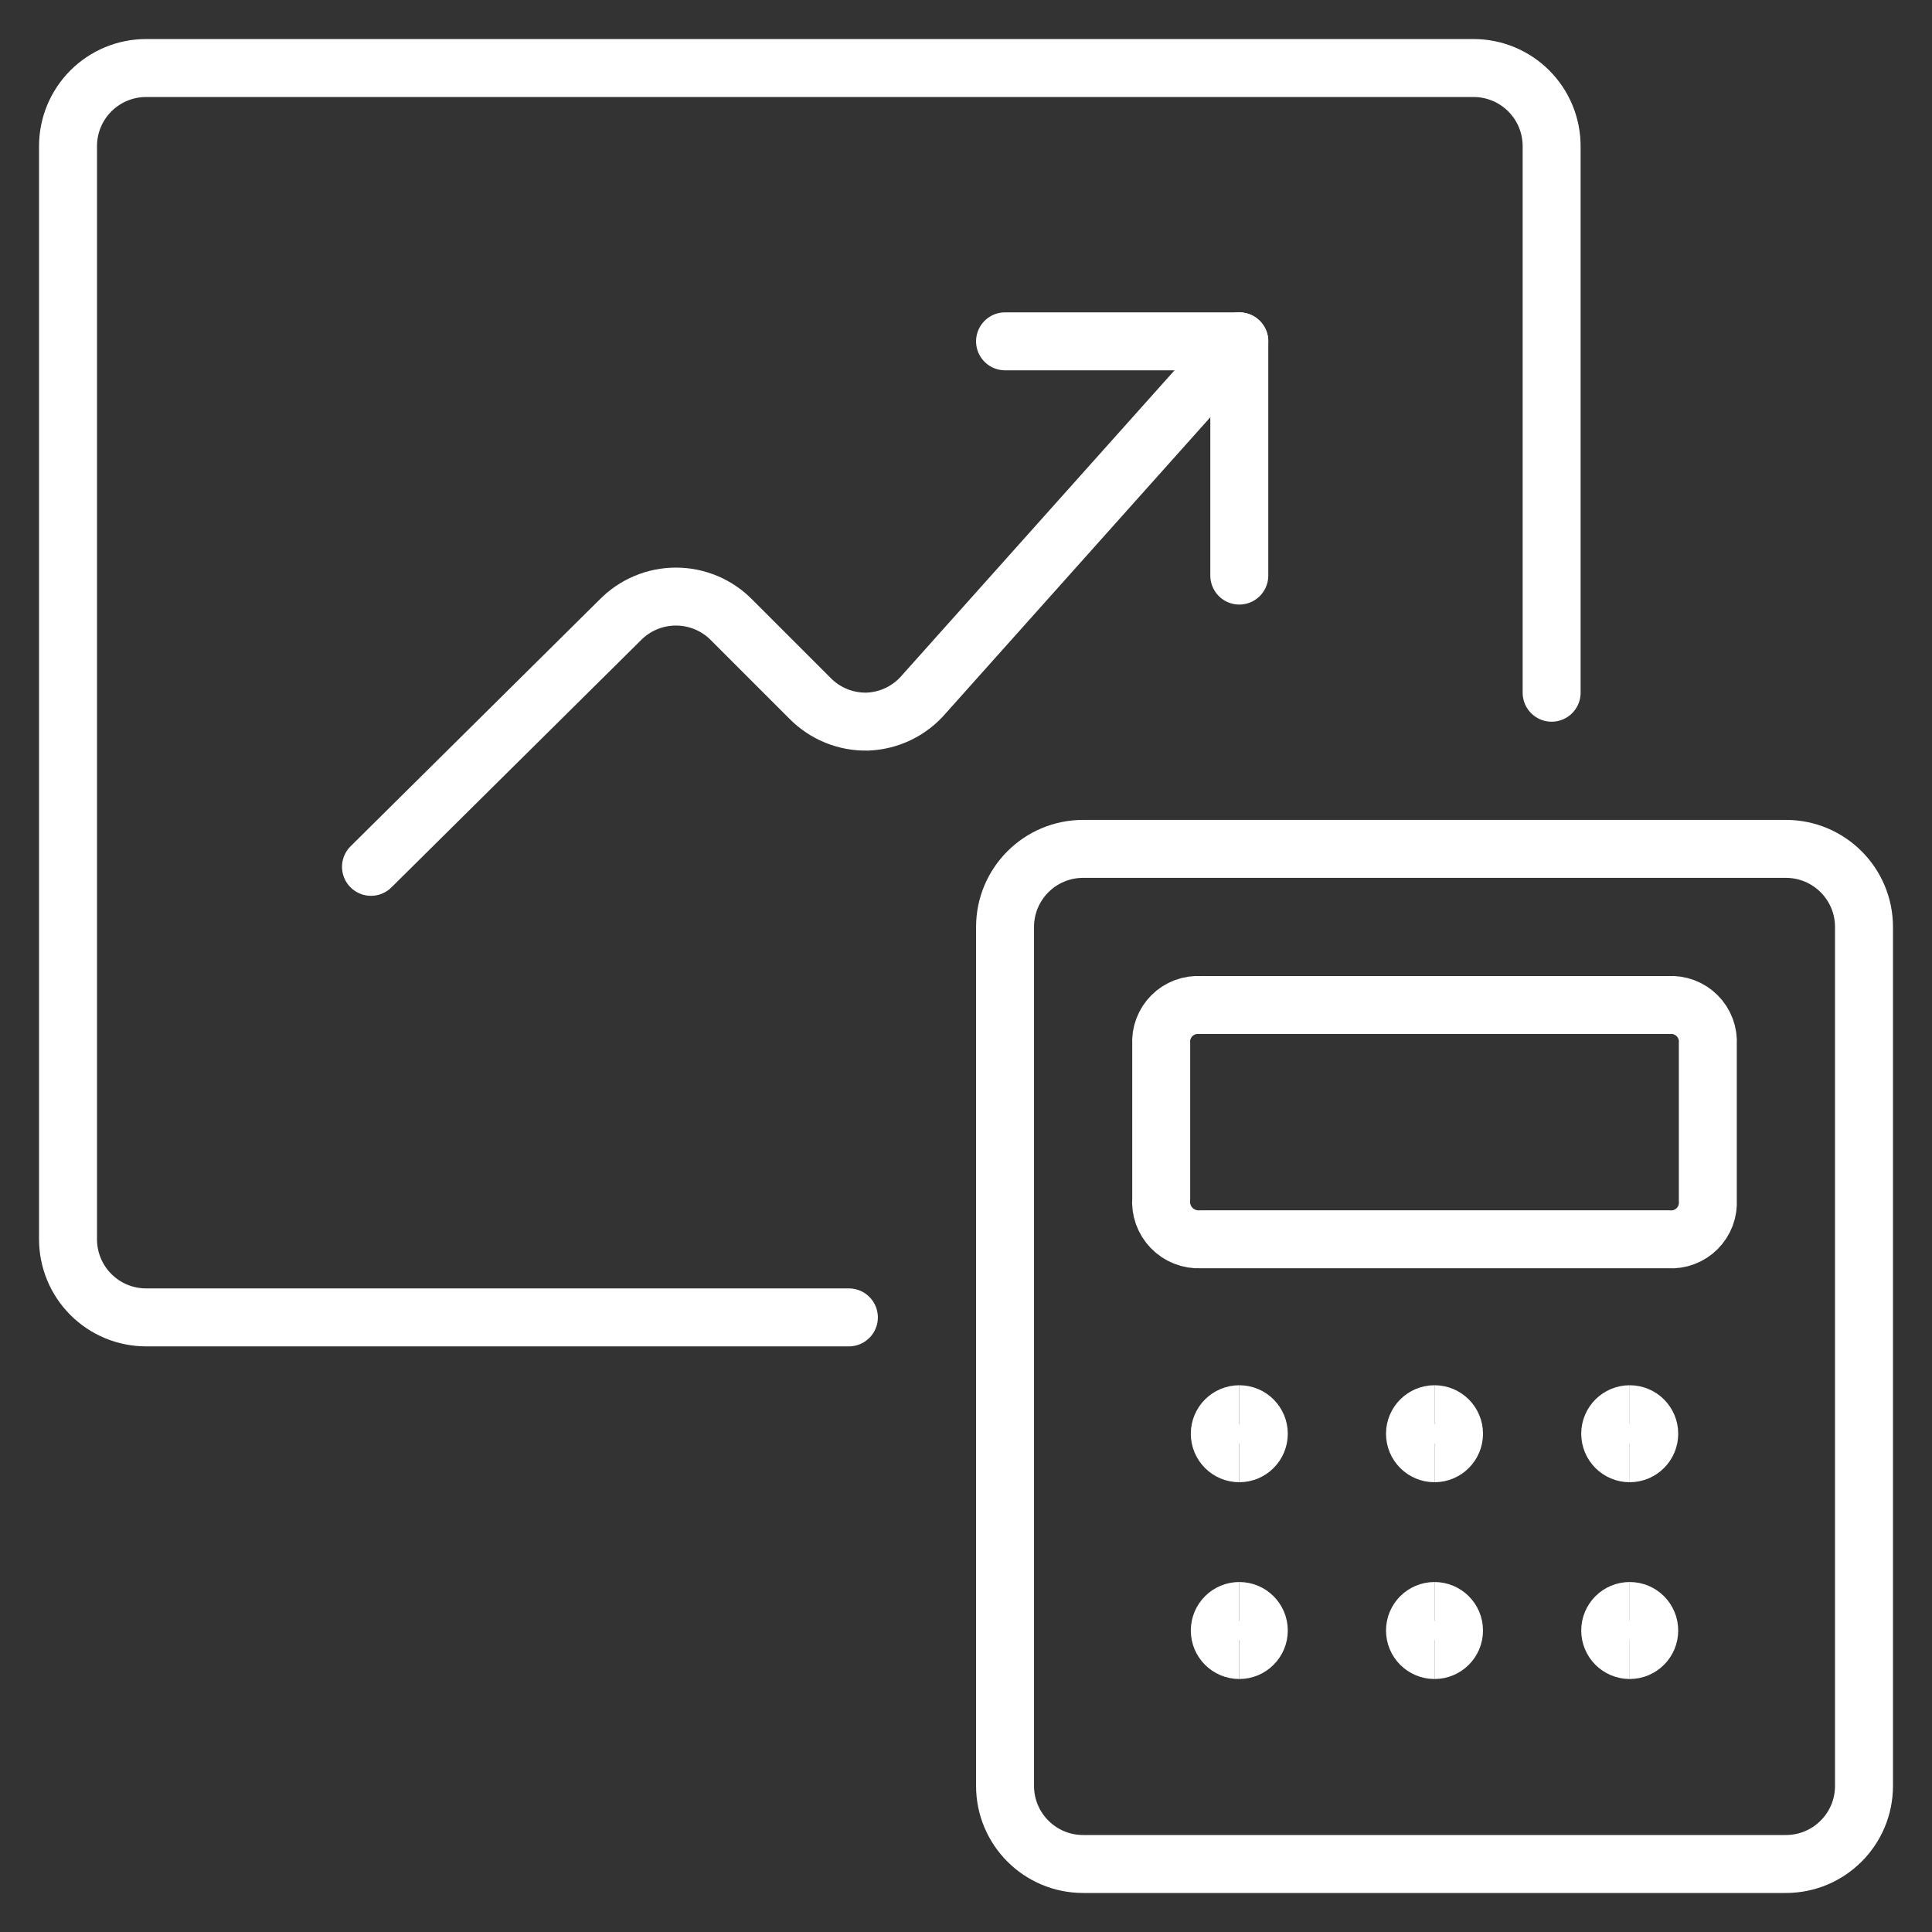
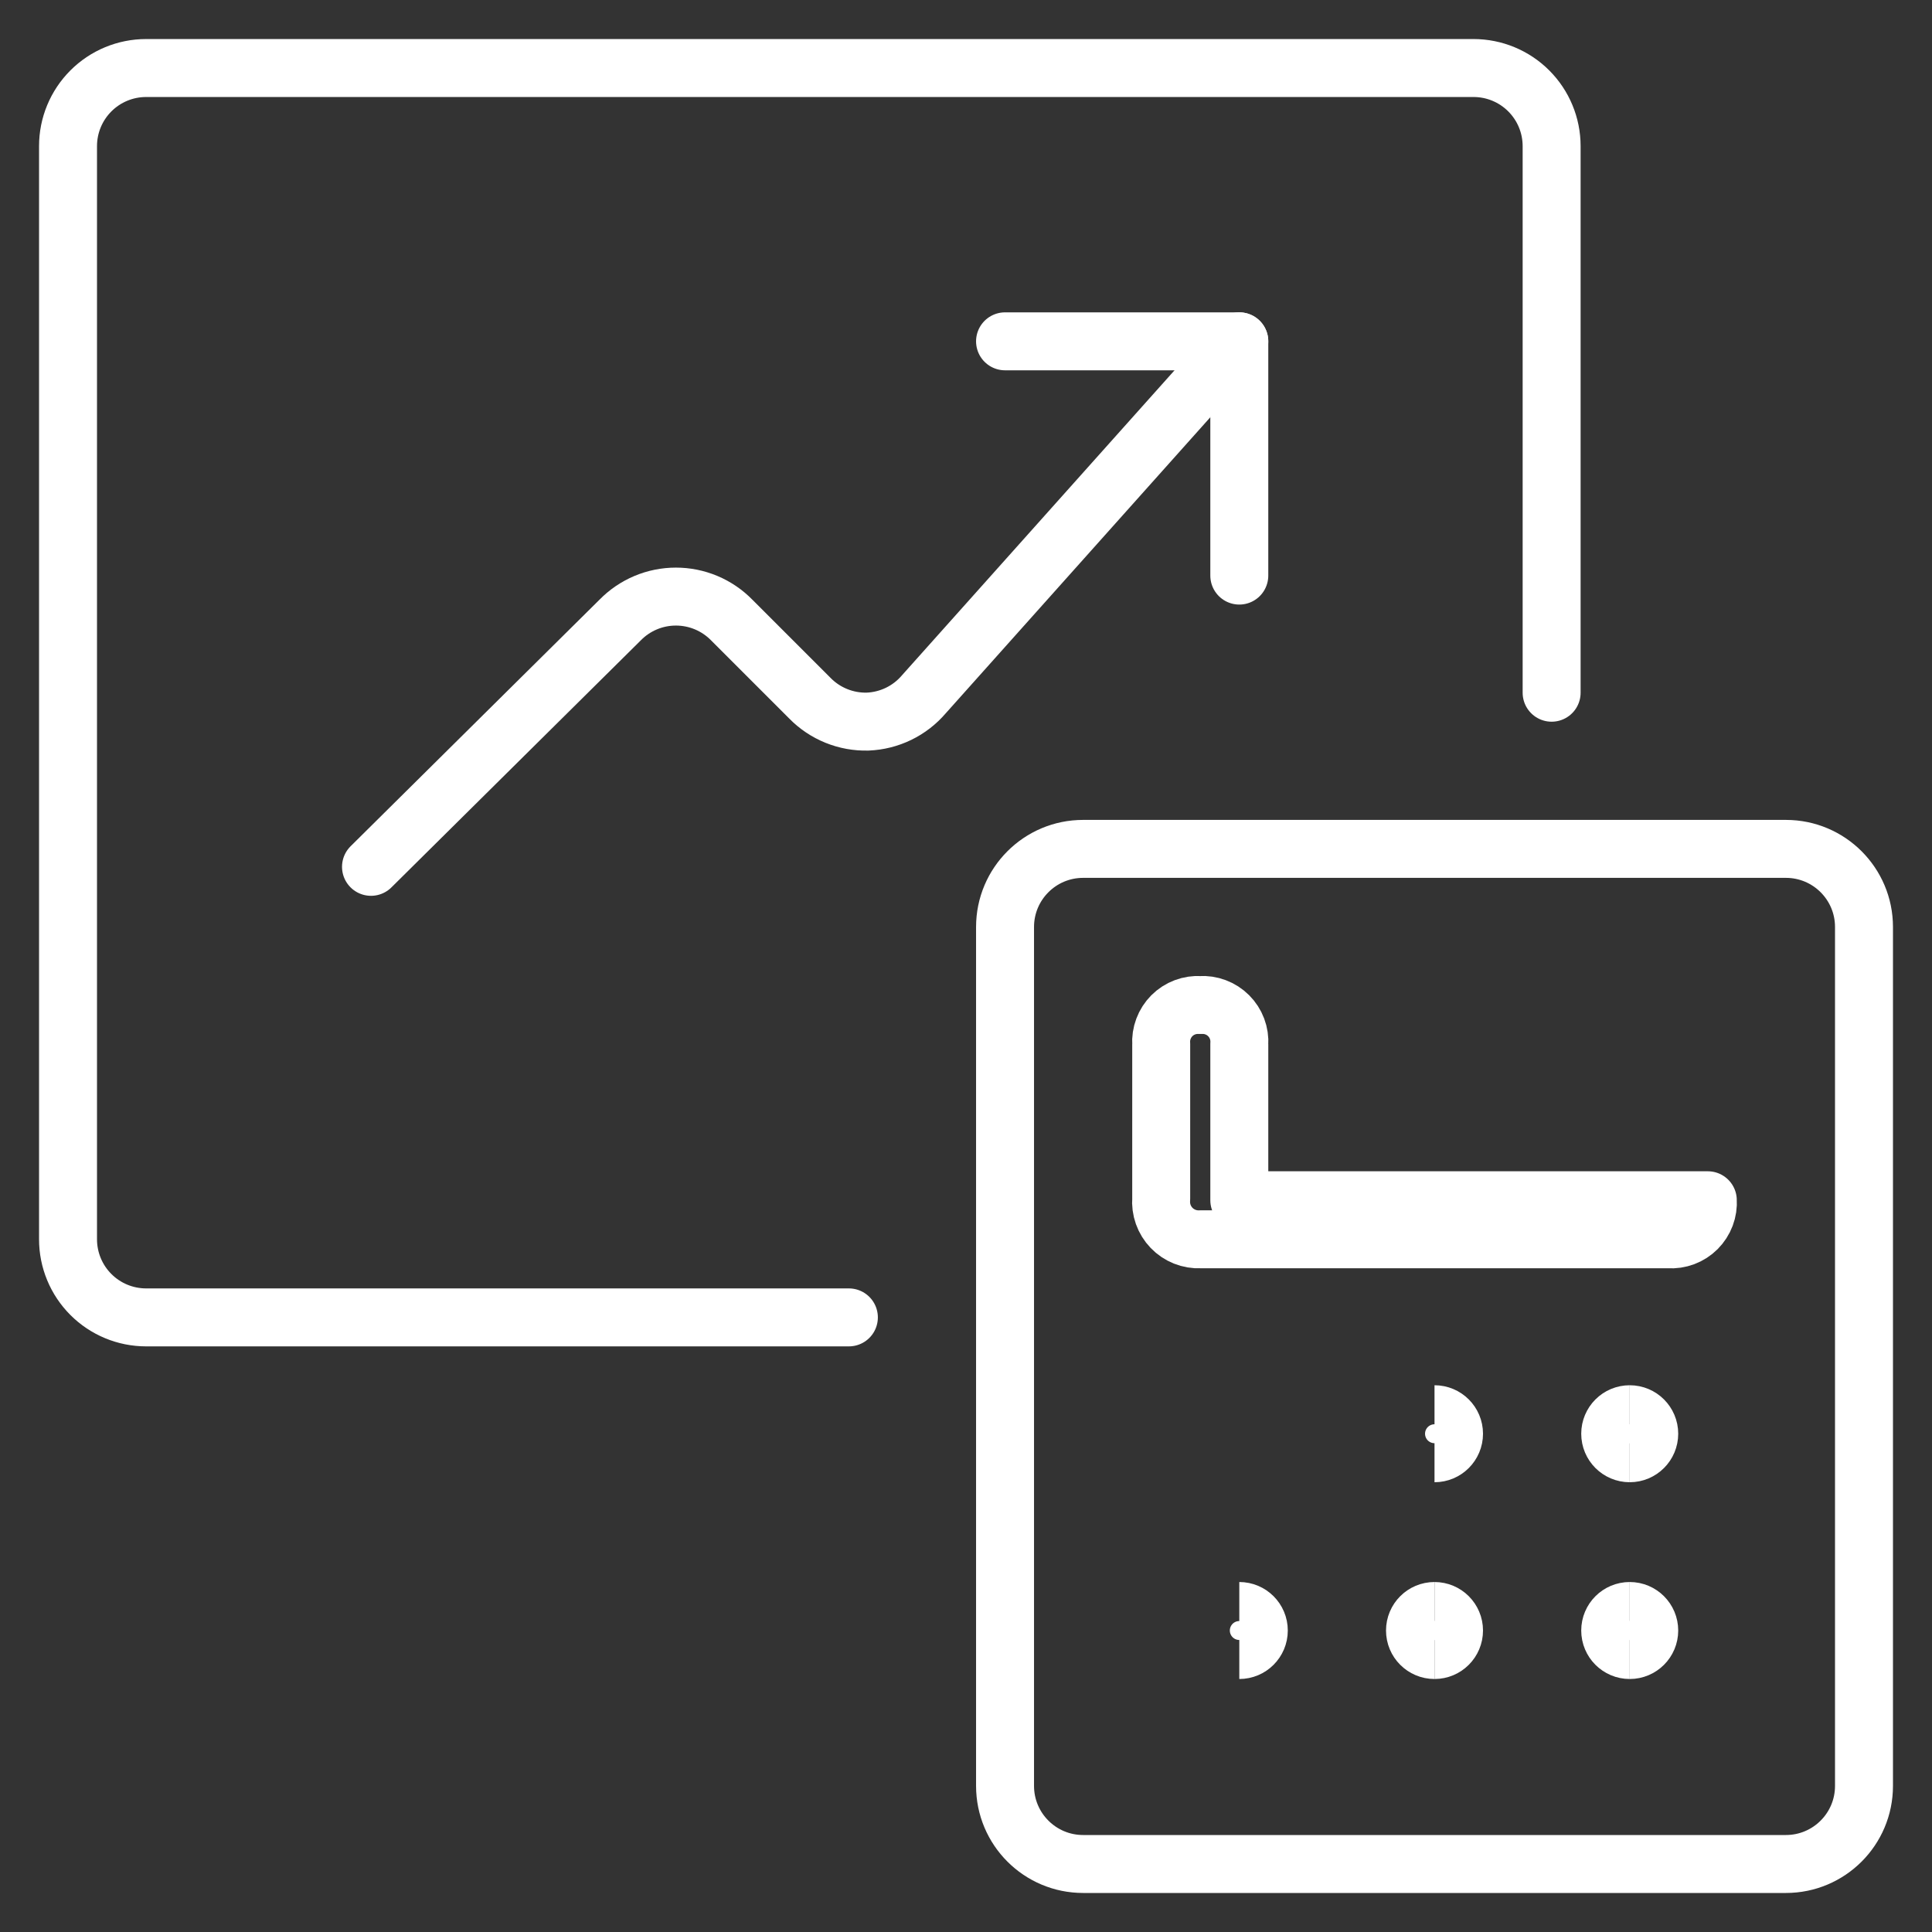
<svg xmlns="http://www.w3.org/2000/svg" fill="none" viewBox="-1.5 -1.5 100 100" id="Performance-Graph-Calculator--Streamline-Ultimate.svg" height="100" width="100">
  <rect x="-1.5" y="-1.5" width="100" height="100" fill="#333333" stroke="none" />
  <desc>Performance Graph Calculator Streamline Icon: https://streamlinehq.com</desc>
  <path stroke="#ffffff" stroke-linecap="round" stroke-linejoin="round" d="M42.438 66.688h-36.375c-1.072 0 -2.1 -0.426 -2.858 -1.184C2.447 64.746 2.021 63.718 2.021 62.646v-56.583c0 -1.072 0.426 -2.1 1.184 -2.858C3.963 2.447 4.991 2.021 6.062 2.021h68.708c1.072 0 2.1 0.426 2.858 1.184 0.758 0.758 1.184 1.786 1.184 2.858v28.292" stroke-width="3" />
  <path stroke="#ffffff" stroke-linecap="round" stroke-linejoin="round" d="m17.703 43.367 12.893 -12.772c0.376 -0.385 0.826 -0.691 1.322 -0.9 0.496 -0.209 1.029 -0.316 1.568 -0.316s1.071 0.108 1.568 0.316c0.496 0.209 0.946 0.515 1.322 0.9l4.042 4.042c0.388 0.397 0.854 0.709 1.369 0.918 0.515 0.209 1.067 0.309 1.622 0.295 0.556 -0.023 1.102 -0.16 1.603 -0.403 0.501 -0.243 0.946 -0.588 1.307 -1.011L62.646 16.167" stroke-width="3" />
  <path stroke="#ffffff" stroke-linecap="round" stroke-linejoin="round" d="M50.521 16.167h12.125v12.125" stroke-width="3" />
-   <path stroke="#ffffff" d="M62.646 73.72c-0.558 0 -1.01 -0.452 -1.01 -1.01s0.452 -1.01 1.01 -1.01" stroke-width="3" />
-   <path stroke="#ffffff" d="M62.646 73.72c0.558 0 1.01 -0.452 1.01 -1.01s-0.452 -1.01 -1.01 -1.01" stroke-width="3" />
-   <path stroke="#ffffff" d="M62.646 83.905c-0.558 0 -1.01 -0.452 -1.01 -1.01s0.452 -1.01 1.01 -1.01" stroke-width="3" />
  <path stroke="#ffffff" d="M62.646 83.905c0.558 0 1.01 -0.452 1.01 -1.01s-0.452 -1.01 -1.01 -1.01" stroke-width="3" />
-   <path stroke="#ffffff" d="M72.75 73.72c-0.558 0 -1.01 -0.452 -1.01 -1.01s0.452 -1.01 1.01 -1.01" stroke-width="3" />
  <path stroke="#ffffff" d="M72.75 73.72c0.558 0 1.01 -0.452 1.01 -1.01s-0.452 -1.01 -1.01 -1.01" stroke-width="3" />
  <path stroke="#ffffff" d="M82.854 73.72c-0.558 0 -1.01 -0.452 -1.01 -1.01s0.452 -1.01 1.01 -1.01" stroke-width="3" />
  <path stroke="#ffffff" d="M82.854 73.72c0.558 0 1.01 -0.452 1.01 -1.01s-0.452 -1.01 -1.01 -1.01" stroke-width="3" />
  <g>
    <path stroke="#ffffff" d="M72.75 83.905c-0.558 0 -1.01 -0.452 -1.01 -1.01s0.452 -1.01 1.01 -1.01" stroke-width="3" />
    <path stroke="#ffffff" d="M72.75 83.905c0.558 0 1.01 -0.452 1.01 -1.01s-0.452 -1.01 -1.01 -1.01" stroke-width="3" />
  </g>
  <g>
    <path stroke="#ffffff" d="M82.854 83.905c-0.558 0 -1.01 -0.452 -1.01 -1.01s0.452 -1.01 1.01 -1.01" stroke-width="3" />
    <path stroke="#ffffff" d="M82.854 83.905c0.558 0 1.01 -0.452 1.01 -1.01s-0.452 -1.01 -1.01 -1.01" stroke-width="3" />
  </g>
-   <path stroke="#ffffff" stroke-linecap="round" stroke-linejoin="round" d="M86.896 60.625c0.018 0.27 -0.022 0.541 -0.117 0.794 -0.095 0.253 -0.244 0.483 -0.435 0.675 -0.192 0.192 -0.422 0.34 -0.675 0.435 -0.253 0.095 -0.524 0.135 -0.794 0.117h-24.25c-0.276 0.013 -0.551 -0.034 -0.807 -0.136 -0.256 -0.102 -0.488 -0.258 -0.679 -0.457 -0.191 -0.199 -0.338 -0.436 -0.43 -0.696 -0.092 -0.26 -0.128 -0.537 -0.105 -0.812V52.542c-0.018 -0.27 0.022 -0.54 0.118 -0.794 0.095 -0.253 0.243 -0.483 0.434 -0.675 0.192 -0.192 0.422 -0.34 0.675 -0.435 0.253 -0.095 0.524 -0.135 0.794 -0.118h24.25c0.27 -0.018 0.541 0.022 0.794 0.118 0.253 0.095 0.483 0.243 0.675 0.435 0.191 0.191 0.34 0.421 0.435 0.675 0.095 0.253 0.135 0.524 0.117 0.794v8.083Z" stroke-width="3" />
+   <path stroke="#ffffff" stroke-linecap="round" stroke-linejoin="round" d="M86.896 60.625c0.018 0.27 -0.022 0.541 -0.117 0.794 -0.095 0.253 -0.244 0.483 -0.435 0.675 -0.192 0.192 -0.422 0.34 -0.675 0.435 -0.253 0.095 -0.524 0.135 -0.794 0.117h-24.25c-0.276 0.013 -0.551 -0.034 -0.807 -0.136 -0.256 -0.102 -0.488 -0.258 -0.679 -0.457 -0.191 -0.199 -0.338 -0.436 -0.43 -0.696 -0.092 -0.26 -0.128 -0.537 -0.105 -0.812V52.542c-0.018 -0.27 0.022 -0.54 0.118 -0.794 0.095 -0.253 0.243 -0.483 0.434 -0.675 0.192 -0.192 0.422 -0.34 0.675 -0.435 0.253 -0.095 0.524 -0.135 0.794 -0.118c0.27 -0.018 0.541 0.022 0.794 0.118 0.253 0.095 0.483 0.243 0.675 0.435 0.191 0.191 0.34 0.421 0.435 0.675 0.095 0.253 0.135 0.524 0.117 0.794v8.083Z" stroke-width="3" />
  <path stroke="#ffffff" stroke-linecap="round" stroke-linejoin="round" d="M90.938 42.438h-36.375c-2.232 0 -4.042 1.809 -4.042 4.042v44.458c0 2.232 1.809 4.042 4.042 4.042h36.375c2.232 0 4.042 -1.809 4.042 -4.042v-44.458c0 -2.232 -1.809 -4.042 -4.042 -4.042Z" stroke-width="3" />
</svg>